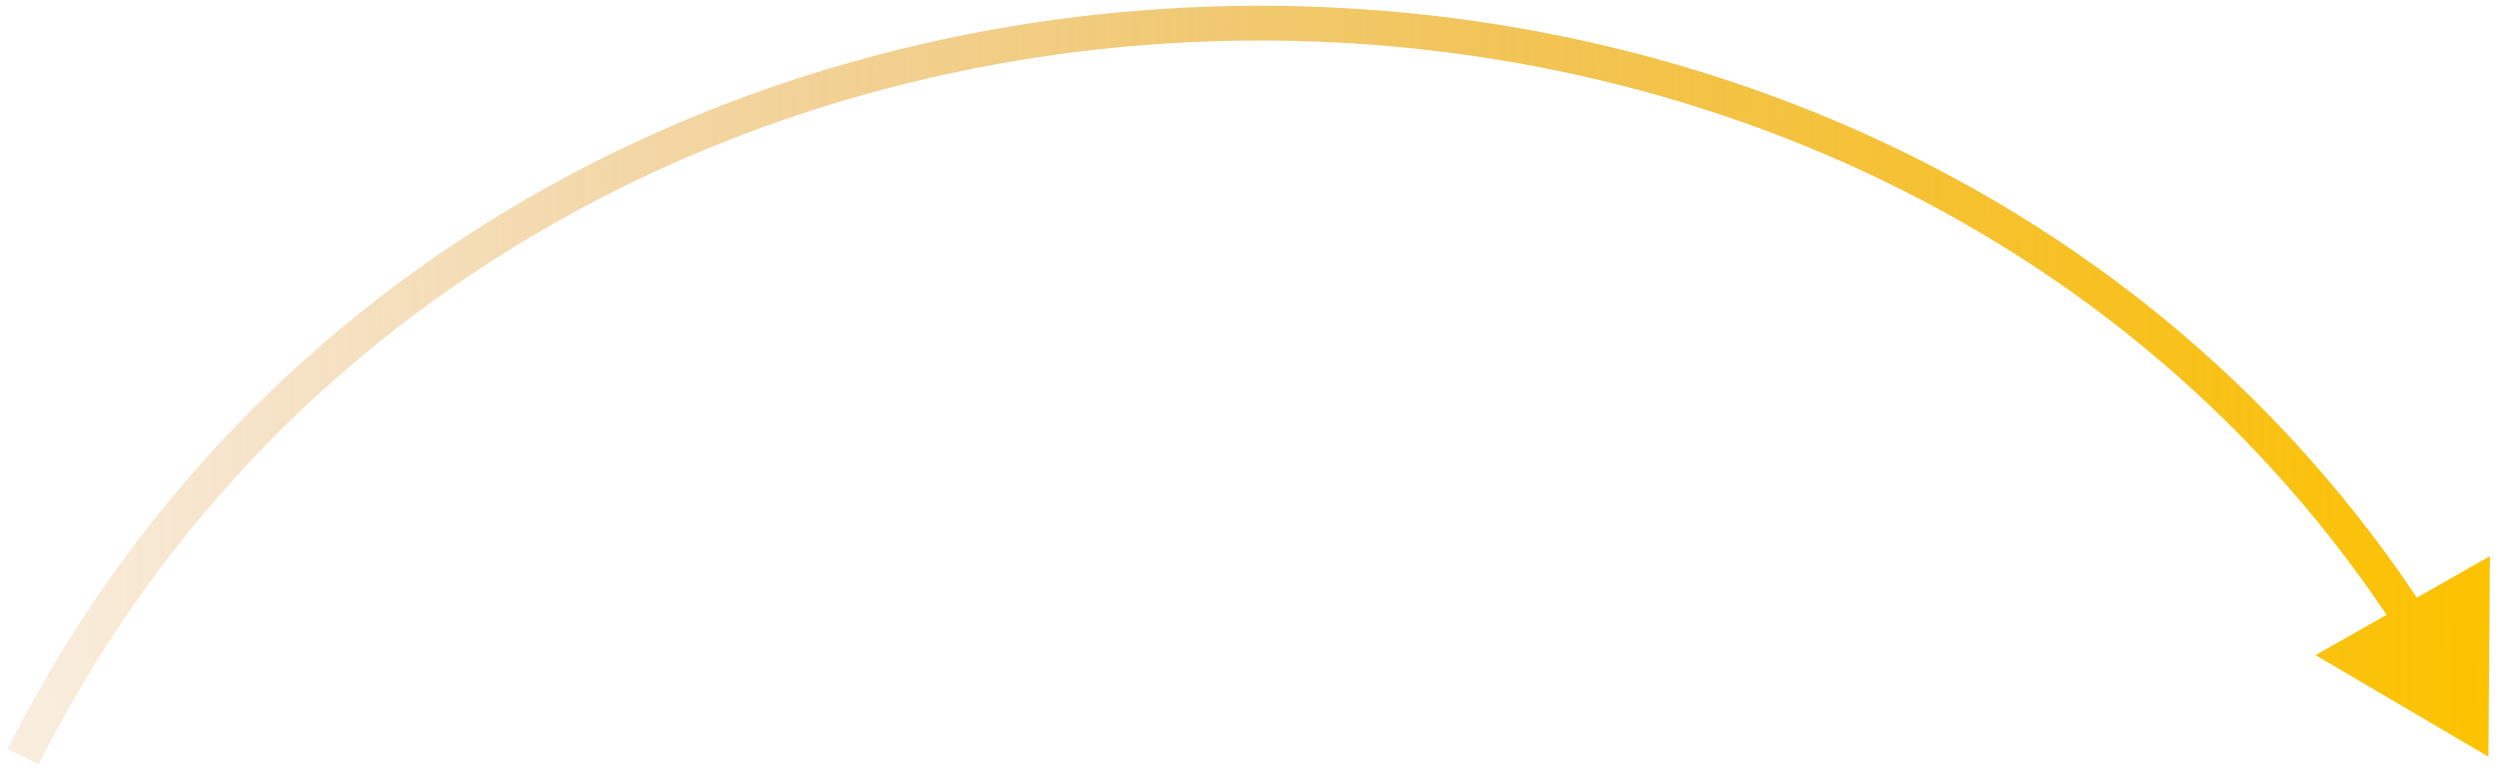
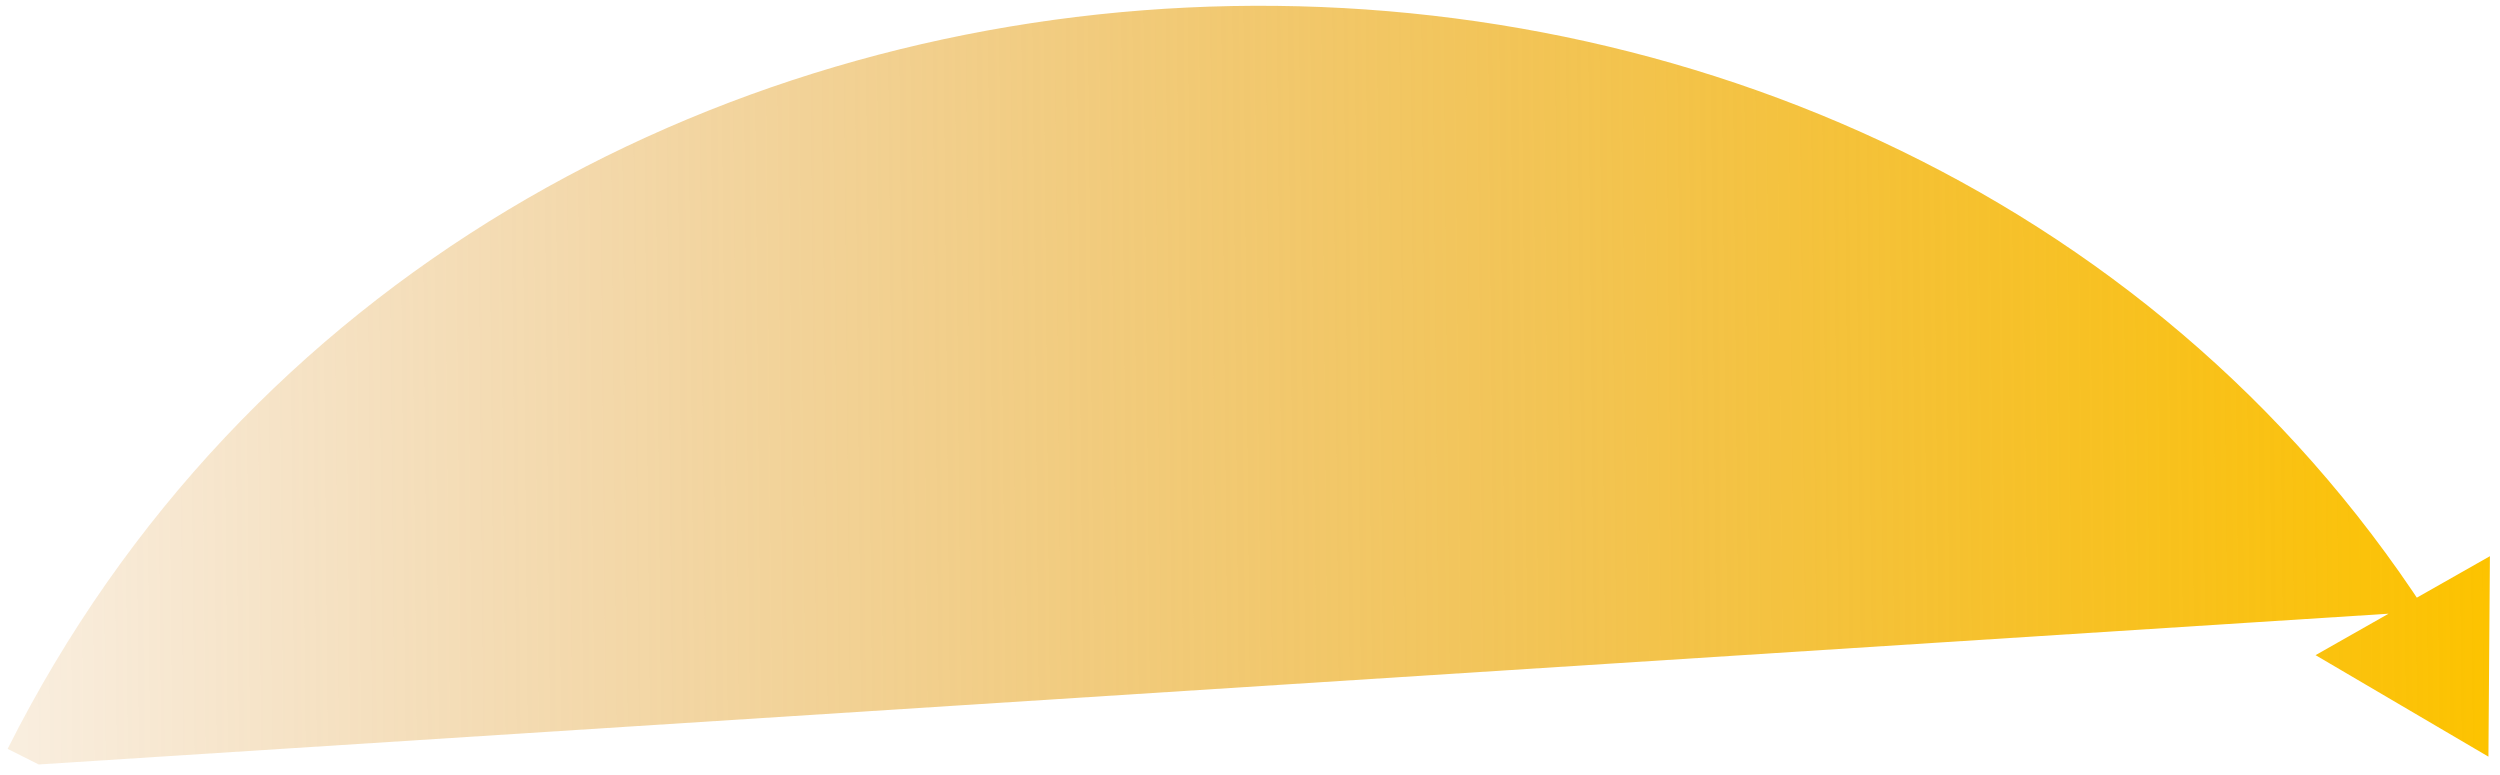
<svg xmlns="http://www.w3.org/2000/svg" width="216" height="67" viewBox="0 0 216 67" fill="none">
-   <path d="M215 65.375L215.128 48.055L200.064 56.604L215 65.375ZM3.34 66.049C43.238 -13.277 160.503 -17.161 207.08 54.453L209.595 52.817C161.787 -20.689 41.624 -16.745 0.66 64.701L3.34 66.049Z" fill="url(#paint0_linear_1003_257)" />
+   <path d="M215 65.375L215.128 48.055L200.064 56.604L215 65.375ZM3.34 66.049L209.595 52.817C161.787 -20.689 41.624 -16.745 0.66 64.701L3.34 66.049Z" fill="url(#paint0_linear_1003_257)" />
  <defs>
    <linearGradient id="paint0_linear_1003_257" x1="215" y1="55" x2="2" y2="57" gradientUnits="userSpaceOnUse">
      <stop stop-color="#FDC300" />
      <stop offset="1" stop-color="#D17900" stop-opacity="0.13" />
    </linearGradient>
  </defs>
</svg>